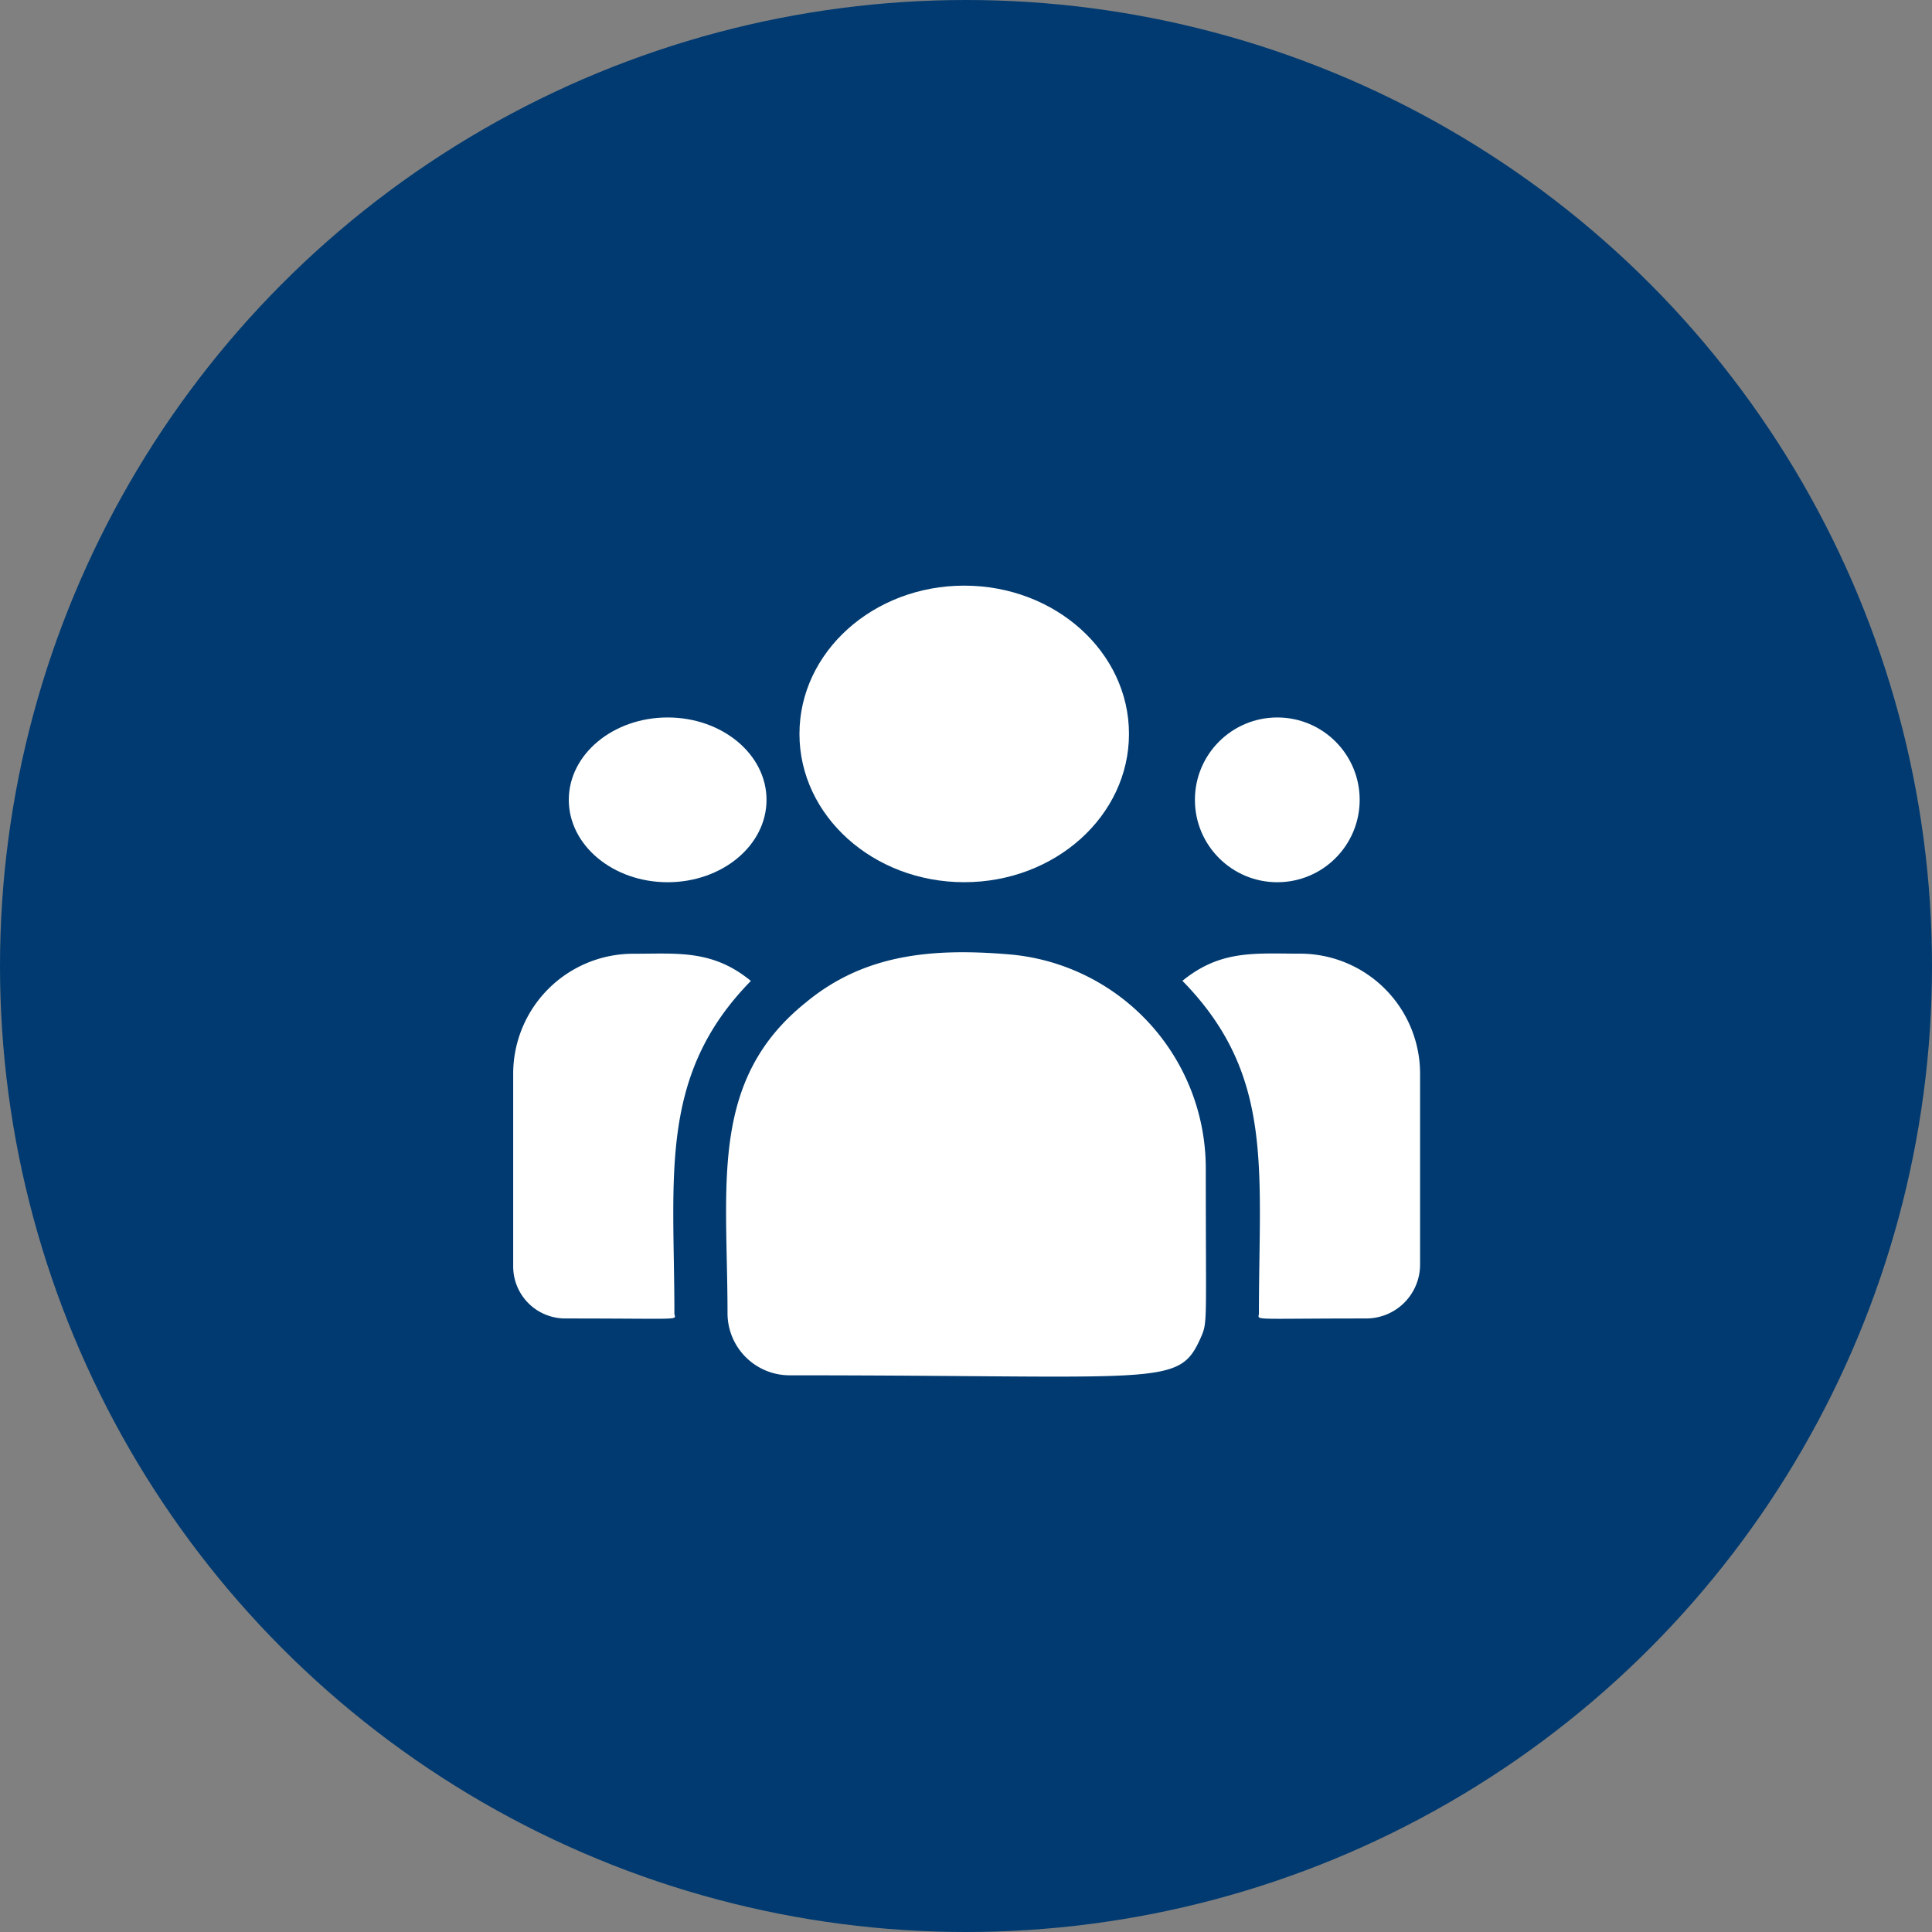
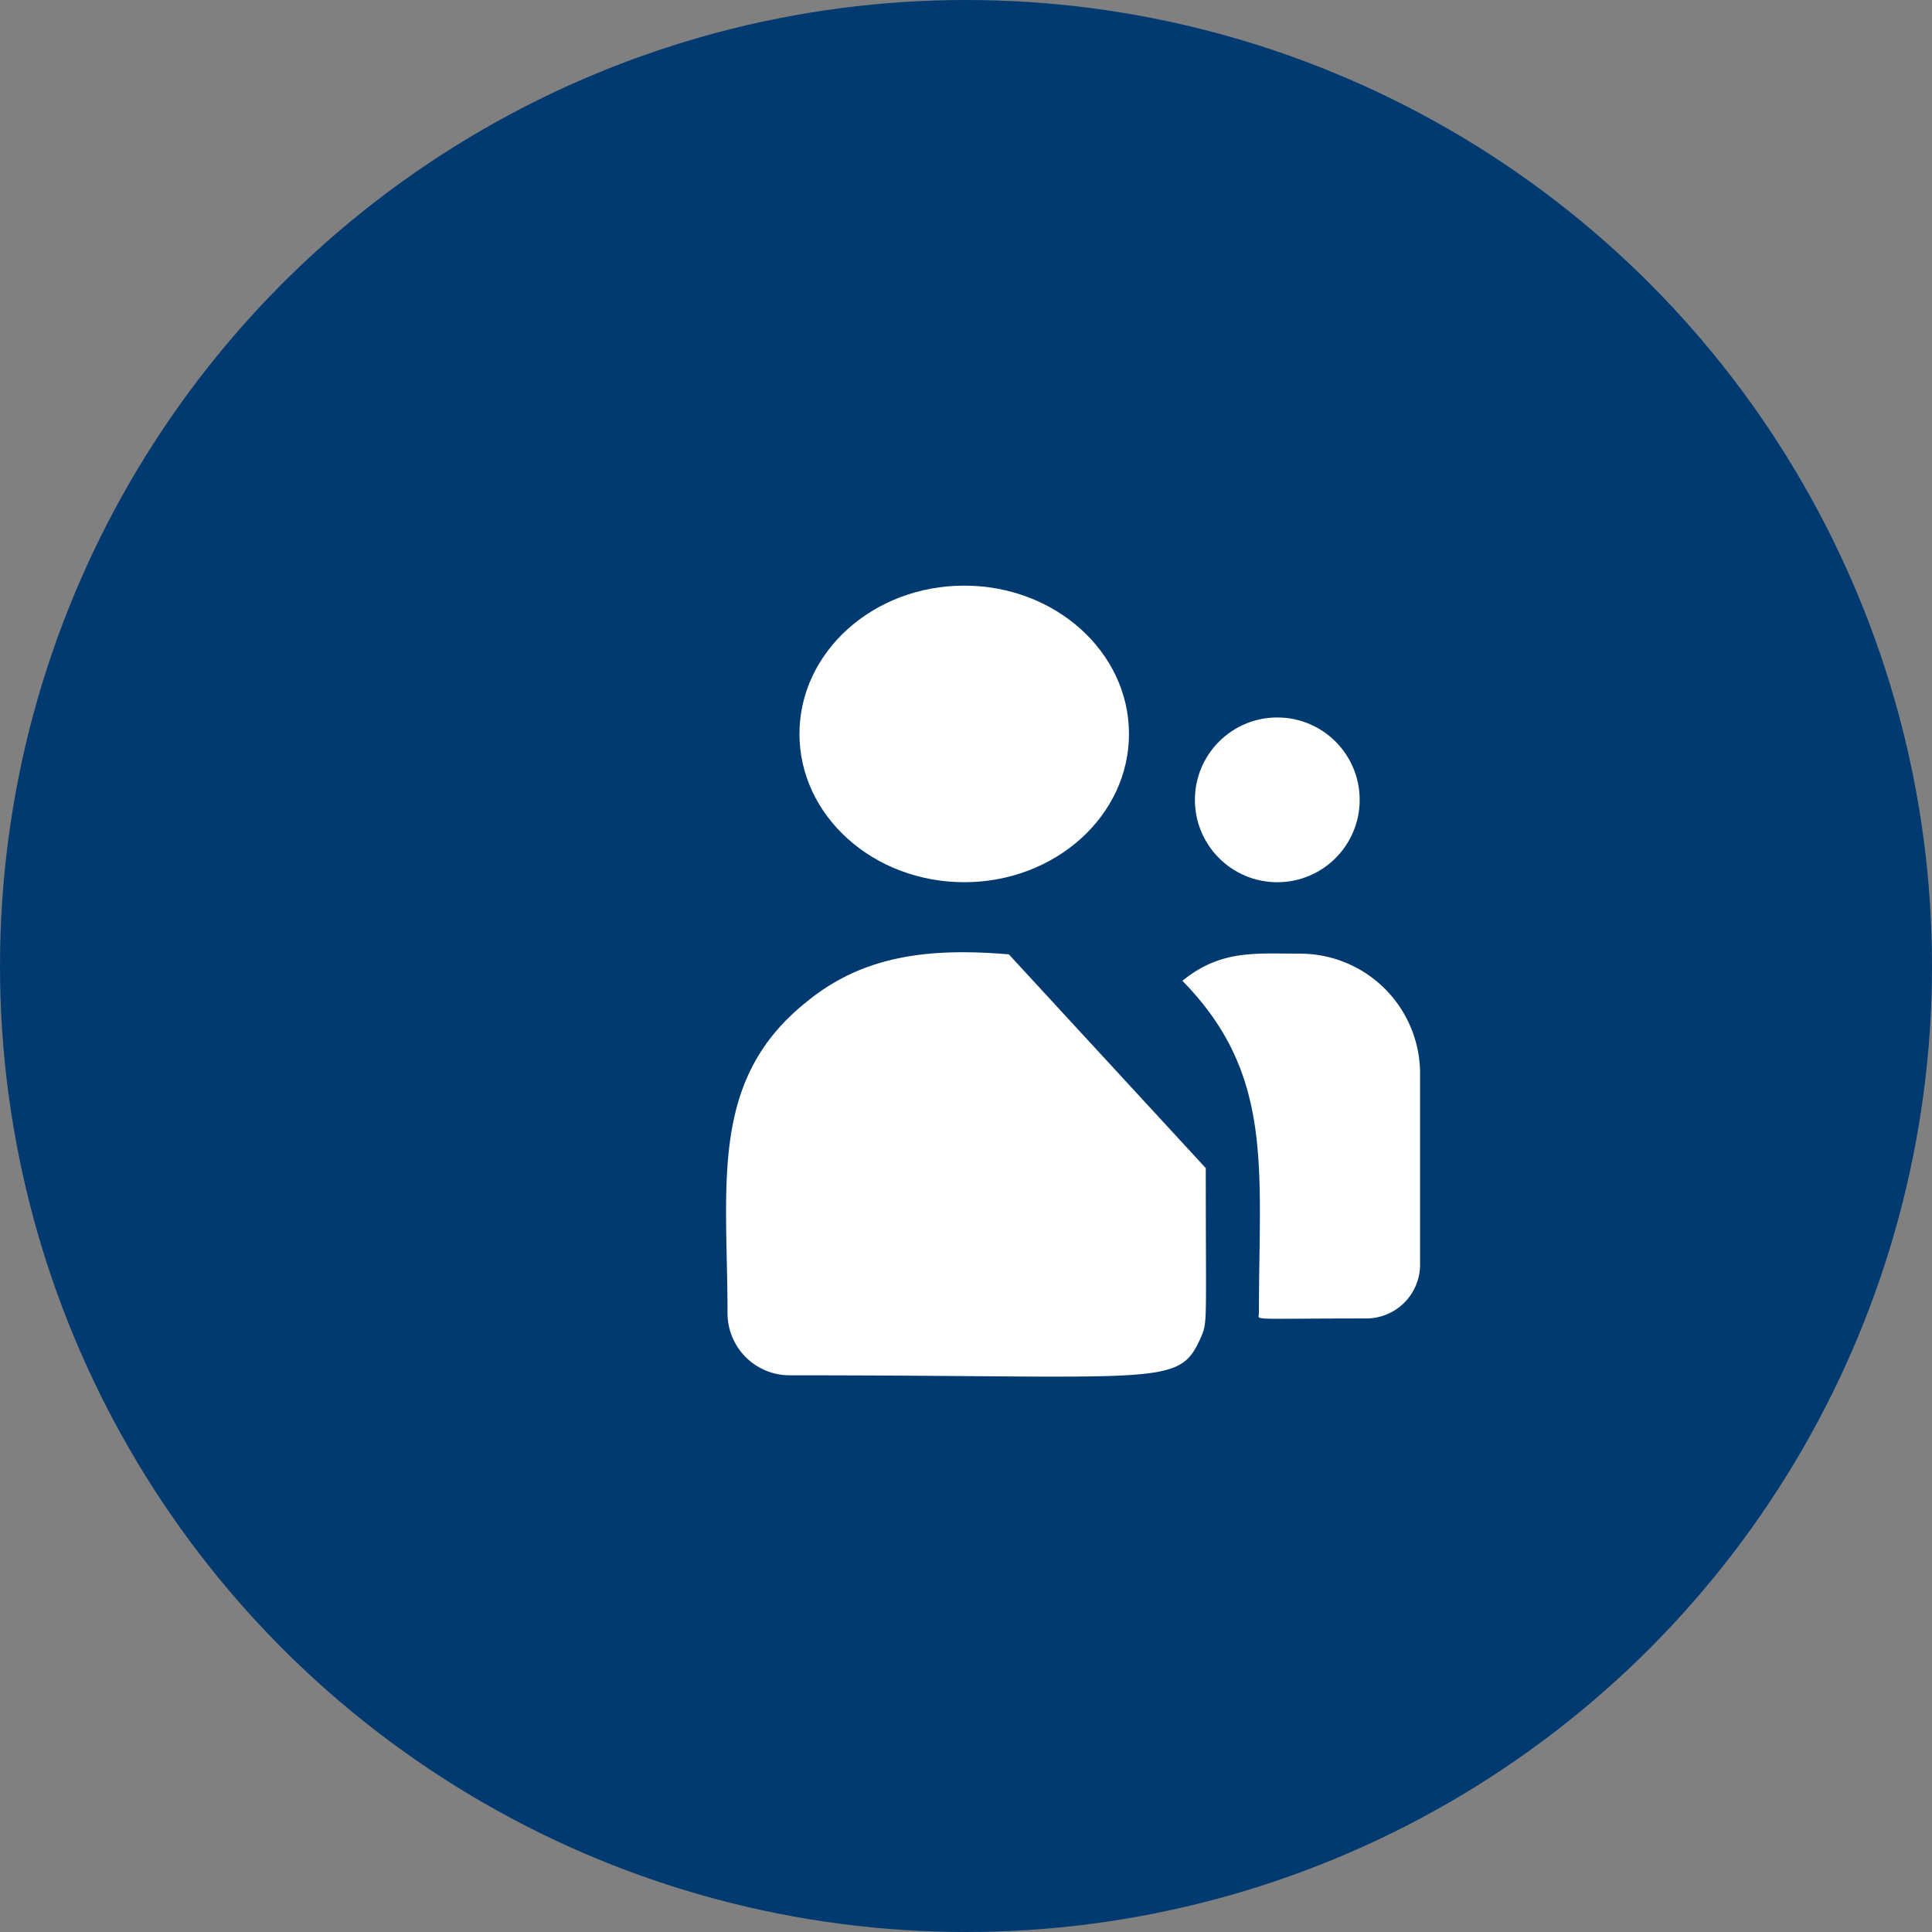
<svg xmlns="http://www.w3.org/2000/svg" width="64" height="64" viewBox="0 0 64 64">
  <rect x="0" y="0" width="64" height="64" fill="#808080" stroke="none" />
  <g id="Group_169" data-name="Group 169" transform="translate(-160 -663)">
    <g id="Group_113" data-name="Group 113" transform="translate(0 -18)">
      <circle id="Ellipse_17" data-name="Ellipse 17" cx="32" cy="32" r="32" transform="translate(160 681)" fill="#003a70" />
    </g>
    <g id="customer" transform="translate(177 649.569)">
      <ellipse id="Ellipse_39" data-name="Ellipse 39" cx="5.458" cy="4.912" rx="5.458" ry="4.912" transform="translate(9.483 32.831)" fill="#fff" />
      <circle id="Ellipse_40" data-name="Ellipse 40" cx="2.729" cy="2.729" r="2.729" transform="translate(22.583 37.198)" fill="#fff" />
-       <ellipse id="Ellipse_41" data-name="Ellipse 41" cx="3.275" cy="2.729" rx="3.275" ry="2.729" transform="translate(1.842 37.198)" fill="#fff" />
-       <path id="Path_92" data-name="Path 92" d="M7.874,241.437c-1.27-1.041-2.421-.9-3.89-.9A3.977,3.977,0,0,0,0,244.494V250.9a1.724,1.724,0,0,0,1.726,1.719c4.109,0,3.614.074,3.614-.177C5.34,247.9,4.8,244.574,7.874,241.437Z" transform="translate(0 -195.512)" fill="#fff" />
-       <path id="Path_93" data-name="Path 93" d="M129.551,239.919c-2.566-.214-4.8,0-6.719,1.59-3.219,2.578-2.6,6.05-2.6,10.3a2.058,2.058,0,0,0,2.055,2.055c12.386,0,12.879.4,13.613-1.227.241-.55.175-.375.175-5.637A7.114,7.114,0,0,0,129.551,239.919Z" transform="translate(-113.132 -194.874)" fill="#fff" />
+       <path id="Path_93" data-name="Path 93" d="M129.551,239.919c-2.566-.214-4.8,0-6.719,1.59-3.219,2.578-2.6,6.05-2.6,10.3a2.058,2.058,0,0,0,2.055,2.055c12.386,0,12.879.4,13.613-1.227.241-.55.175-.375.175-5.637Z" transform="translate(-113.132 -194.874)" fill="#fff" />
      <path id="Path_94" data-name="Path 94" d="M381.7,240.535c-1.477,0-2.621-.136-3.89.9,3.049,3.113,2.534,6.216,2.534,11.008,0,.253-.411.177,3.552.177a1.786,1.786,0,0,0,1.787-1.78V244.5A3.977,3.977,0,0,0,381.7,240.535Z" transform="translate(-355.641 -195.513)" fill="#fff" />
    </g>
  </g>
</svg>